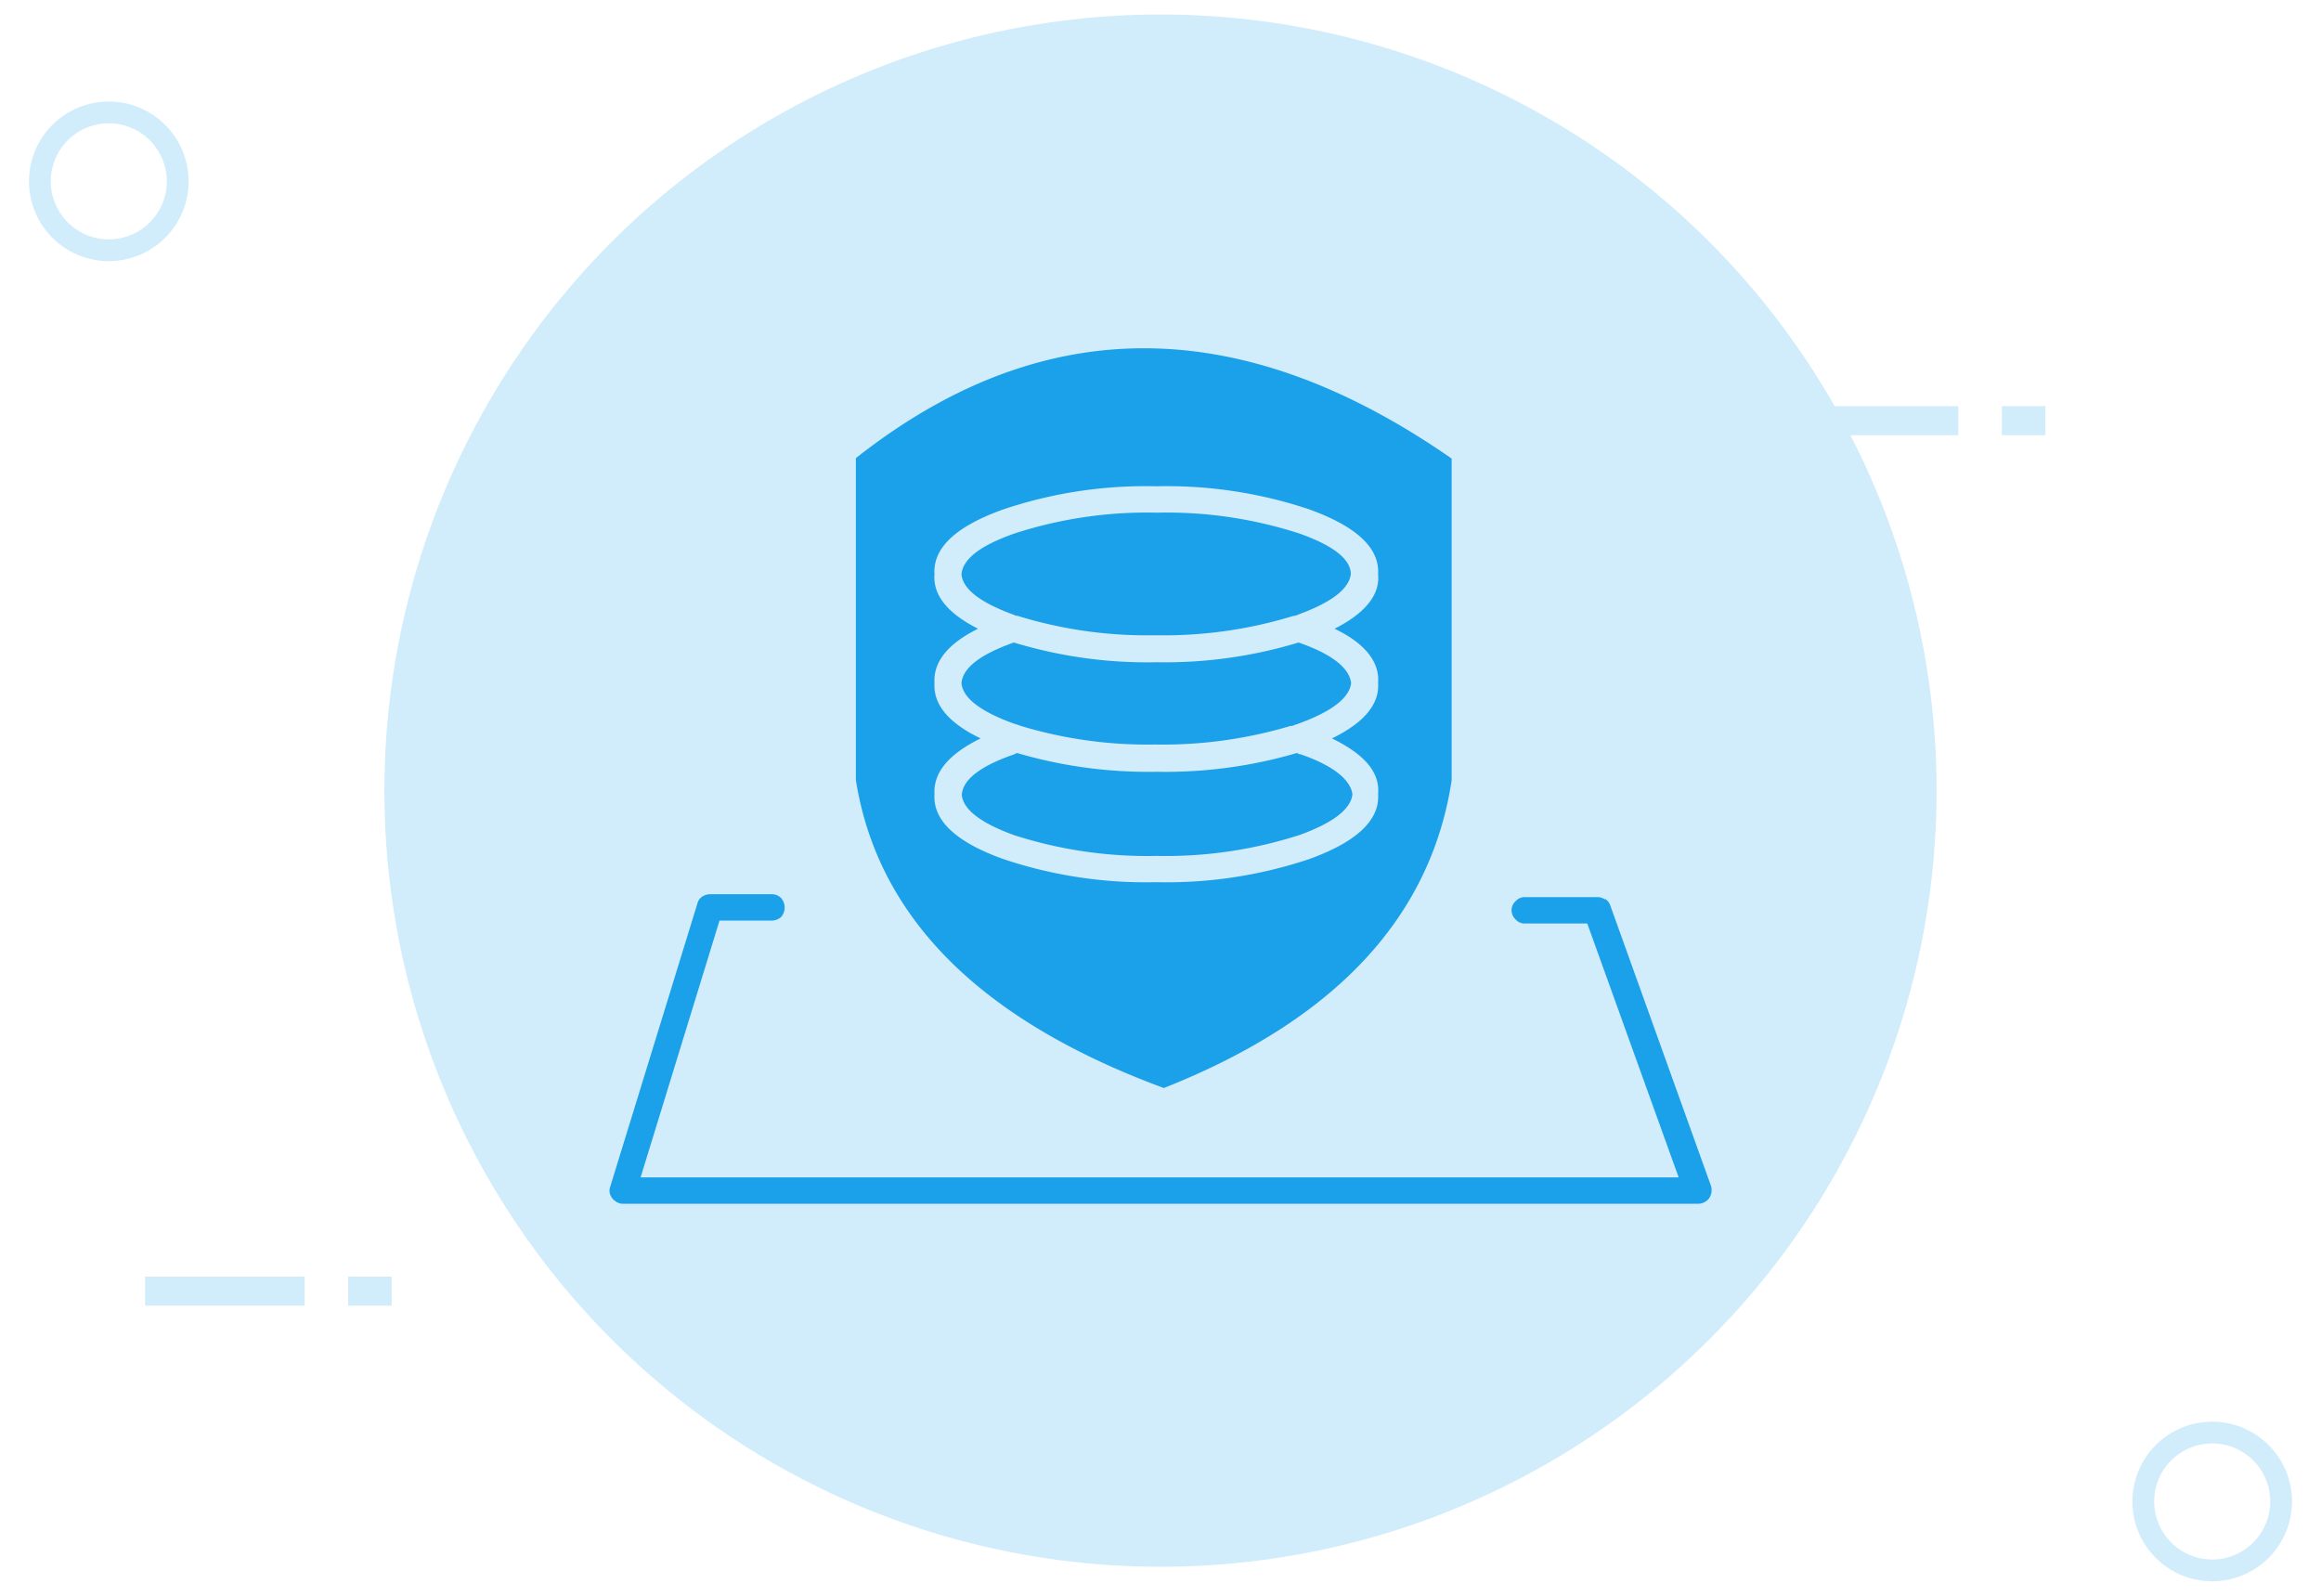
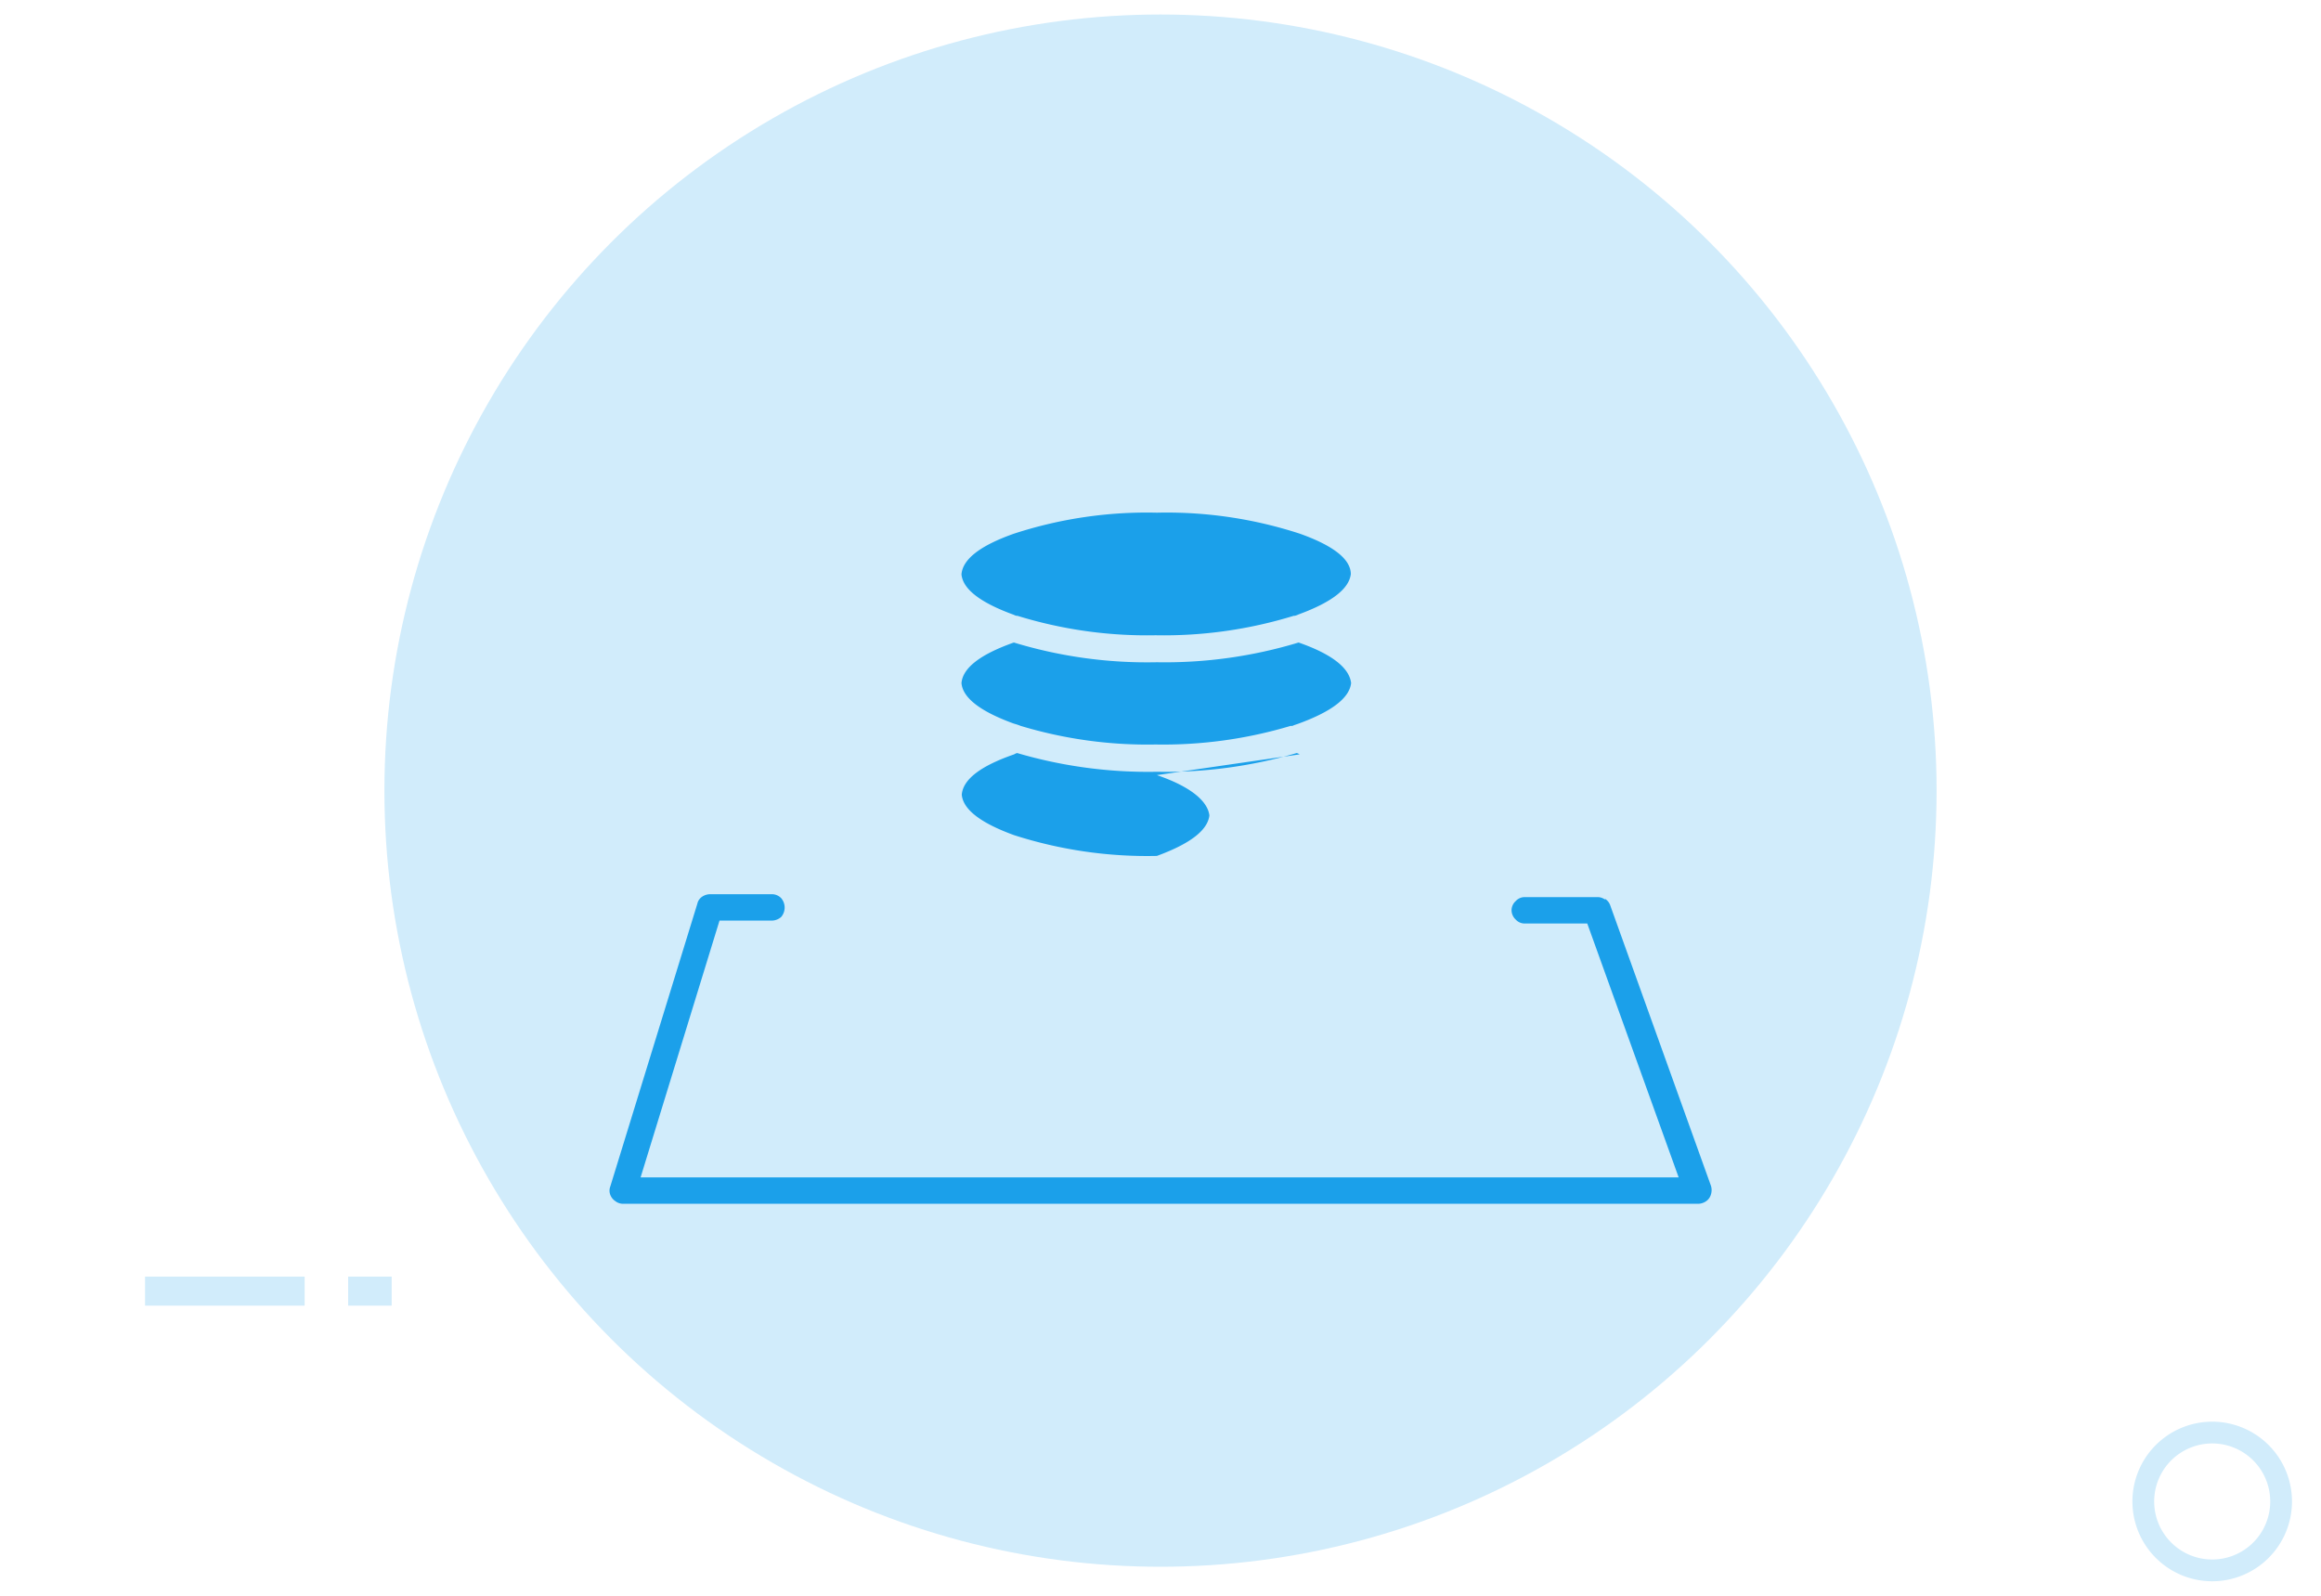
<svg xmlns="http://www.w3.org/2000/svg" viewBox="0 0 160 110">
  <defs>
    <style>.a{fill:#d1ecfb;}.b{fill:#1ba0ea;}</style>
  </defs>
  <circle class="a" cx="80" cy="54.5" r="53.5" />
-   <path class="a" d="M7.5,8.5a4,4,0,1,1-4,4,4,4,0,0,1,4-4M7.5,7A5.5,5.5,0,1,0,13,12.5,5.5,5.5,0,0,0,7.5,7Z" />
  <path class="a" d="M152.5,99.5a4,4,0,1,1-4,4,4,4,0,0,1,4-4m0-1.5a5.5,5.5,0,1,0,5.5,5.5,5.5,5.5,0,0,0-5.5-5.5Z" />
  <rect class="a" x="24" y="88" width="3" height="2" />
  <rect class="a" x="10" y="88" width="11" height="2" />
-   <rect class="a" x="138" y="28" width="3" height="2" />
-   <rect class="a" x="124" y="28" width="11" height="2" />
  <path class="b" d="M110.63,62a.87.87,0,0,0-.52-.16h-5a.83.83,0,0,0-.62.27.86.86,0,0,0-.29.64.89.89,0,0,0,.29.64.83.83,0,0,0,.62.27h4.31l6.3,17.5H44.16l5.44-17.7h3.59a1,1,0,0,0,.66-.25,1,1,0,0,0,.24-.66,1,1,0,0,0-.24-.64.89.89,0,0,0-.66-.27H48.94a1,1,0,0,0-.55.18.78.78,0,0,0-.32.48l-6,19.49a.8.8,0,0,0,0,.57.9.9,0,0,0,.34.43.88.88,0,0,0,.52.19h74.15a1,1,0,0,0,.55-.19.85.85,0,0,0,.32-.47,1,1,0,0,0,0-.57L111,62.4a.84.84,0,0,0-.34-.43Zm0,0" />
  <path class="b" d="M89.61,36.79a29.55,29.55,0,0,0-9.86-1.45,29.51,29.51,0,0,0-9.86,1.45q-3.48,1.23-3.61,2.8.14,1.53,3.61,2.79h0a.75.75,0,0,0,.18.07h0a0,0,0,0,1,0,0h0l.07,0a30.26,30.26,0,0,0,9.52,1.34,30.44,30.44,0,0,0,9.52-1.34s0,0,.07,0a1.06,1.06,0,0,0,.25-.09h0c2.3-.84,3.5-1.77,3.62-2.79C93.11,38.54,91.91,37.61,89.61,36.79Z" />
  <path class="b" d="M79.75,45.65a31.56,31.56,0,0,1-9.86-1.36q-3.48,1.23-3.61,2.8.14,1.53,3.61,2.79a4.5,4.5,0,0,1,.48.16h0s0,0,0,0a30.21,30.21,0,0,0,9.29,1.28,30.6,30.6,0,0,0,9.3-1.28l.13,0c.14-.07.3-.11.43-.16,2.3-.84,3.5-1.77,3.62-2.79-.12-1.05-1.32-2-3.62-2.8A31.74,31.74,0,0,1,79.75,45.65Z" />
-   <path class="b" d="M89.59,52a.69.69,0,0,0-.2-.09,32.14,32.14,0,0,1-9.64,1.29,32.07,32.07,0,0,1-9.63-1.29.64.64,0,0,0-.21.09s0,0,0,0q-3.48,1.2-3.61,2.78.14,1.53,3.61,2.79A30,30,0,0,0,79.75,59a30.07,30.07,0,0,0,9.86-1.45c2.3-.84,3.5-1.77,3.62-2.79-.12-1-1.32-2-3.62-2.78Z" />
-   <path class="b" d="M59,31.58V53.77Q61.26,68,80.23,75,97.9,68,100.07,53.8V31.61Q78.22,16.42,59,31.58ZM92,43.34c2.09,1,3.12,2.29,3,3.75.1,1.47-1,2.75-3.18,3.81C94.07,52,95.14,53.24,95,54.75c.12,1.79-1.5,3.31-4.81,4.49a30.92,30.92,0,0,1-10.48,1.57,30.84,30.84,0,0,1-10.48-1.57c-3.34-1.18-4.93-2.7-4.81-4.49-.09-1.51,1-2.78,3.18-3.85-2.21-1.06-3.27-2.34-3.18-3.81-.09-1.46.91-2.71,3-3.75-2.11-1.07-3.11-2.32-3-3.75-.12-1.82,1.47-3.32,4.81-4.5a30.84,30.84,0,0,1,10.48-1.57,30.92,30.92,0,0,1,10.48,1.57c3.31,1.18,4.93,2.68,4.81,4.5C95.14,41,94.11,42.27,92,43.34Z" />
+   <path class="b" d="M89.59,52a.69.69,0,0,0-.2-.09,32.14,32.14,0,0,1-9.64,1.29,32.07,32.07,0,0,1-9.63-1.29.64.64,0,0,0-.21.09s0,0,0,0q-3.48,1.2-3.61,2.78.14,1.53,3.61,2.79A30,30,0,0,0,79.75,59c2.3-.84,3.5-1.77,3.62-2.79-.12-1-1.32-2-3.62-2.78Z" />
</svg>